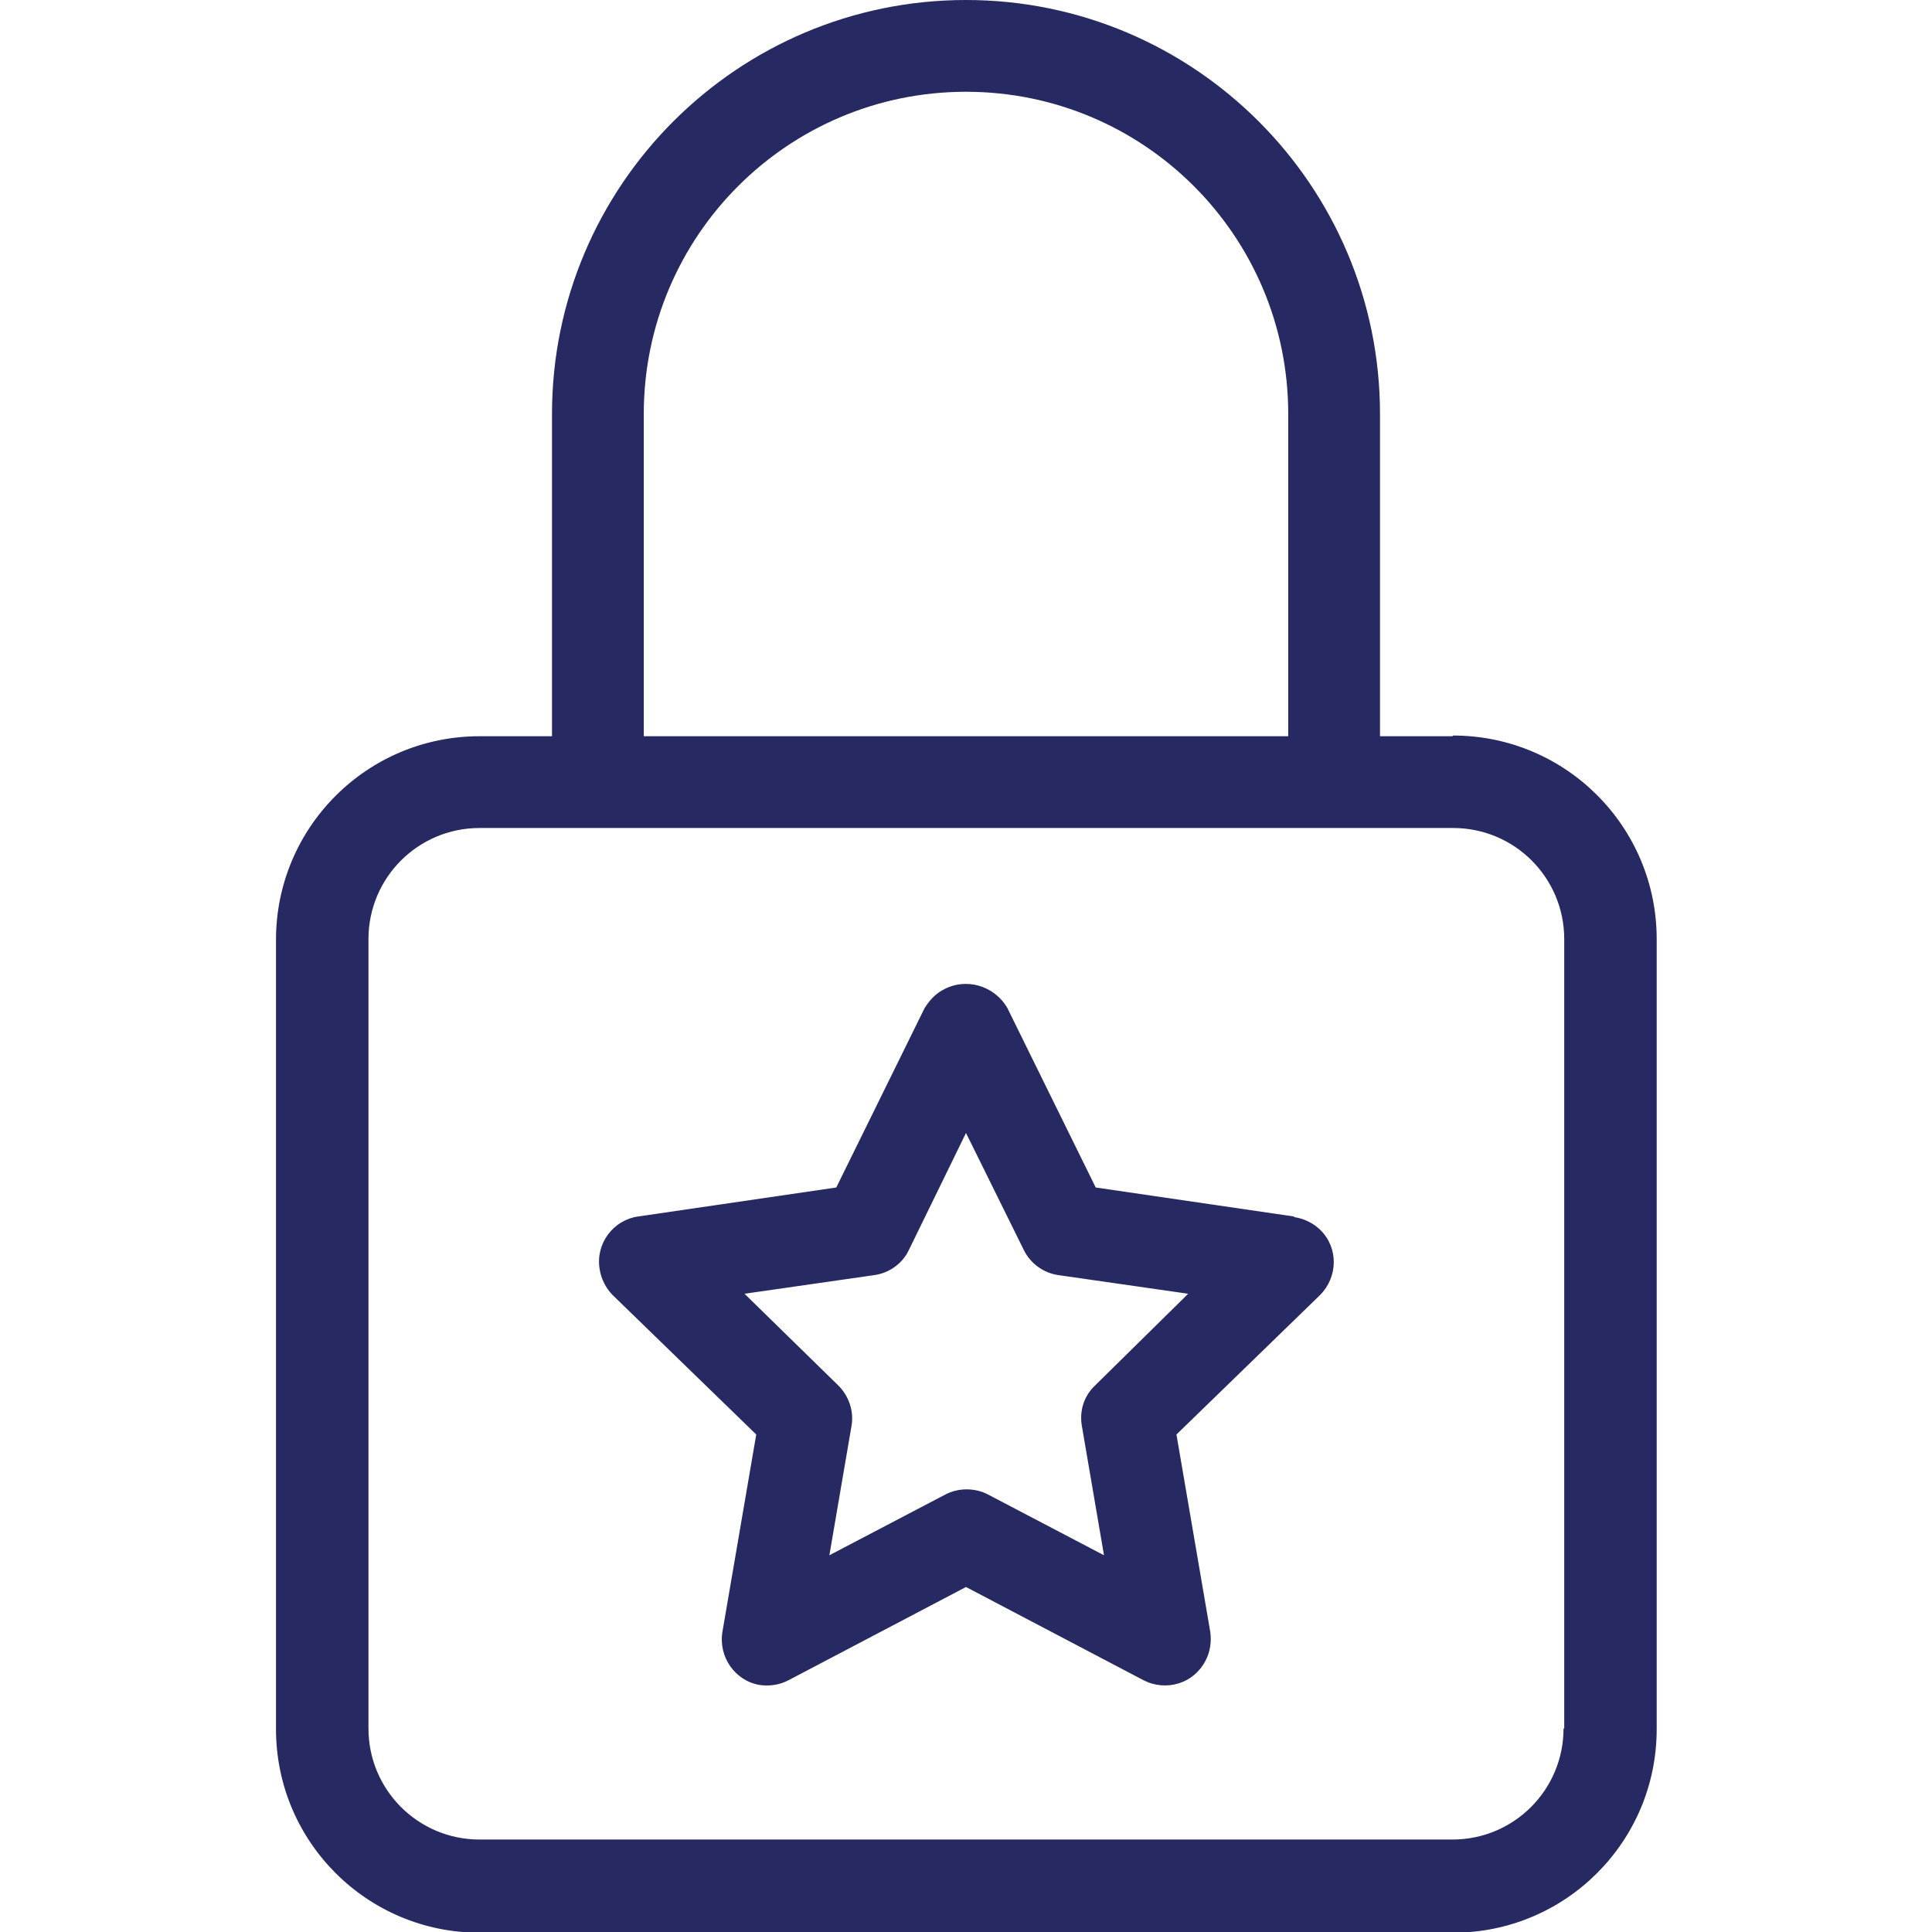
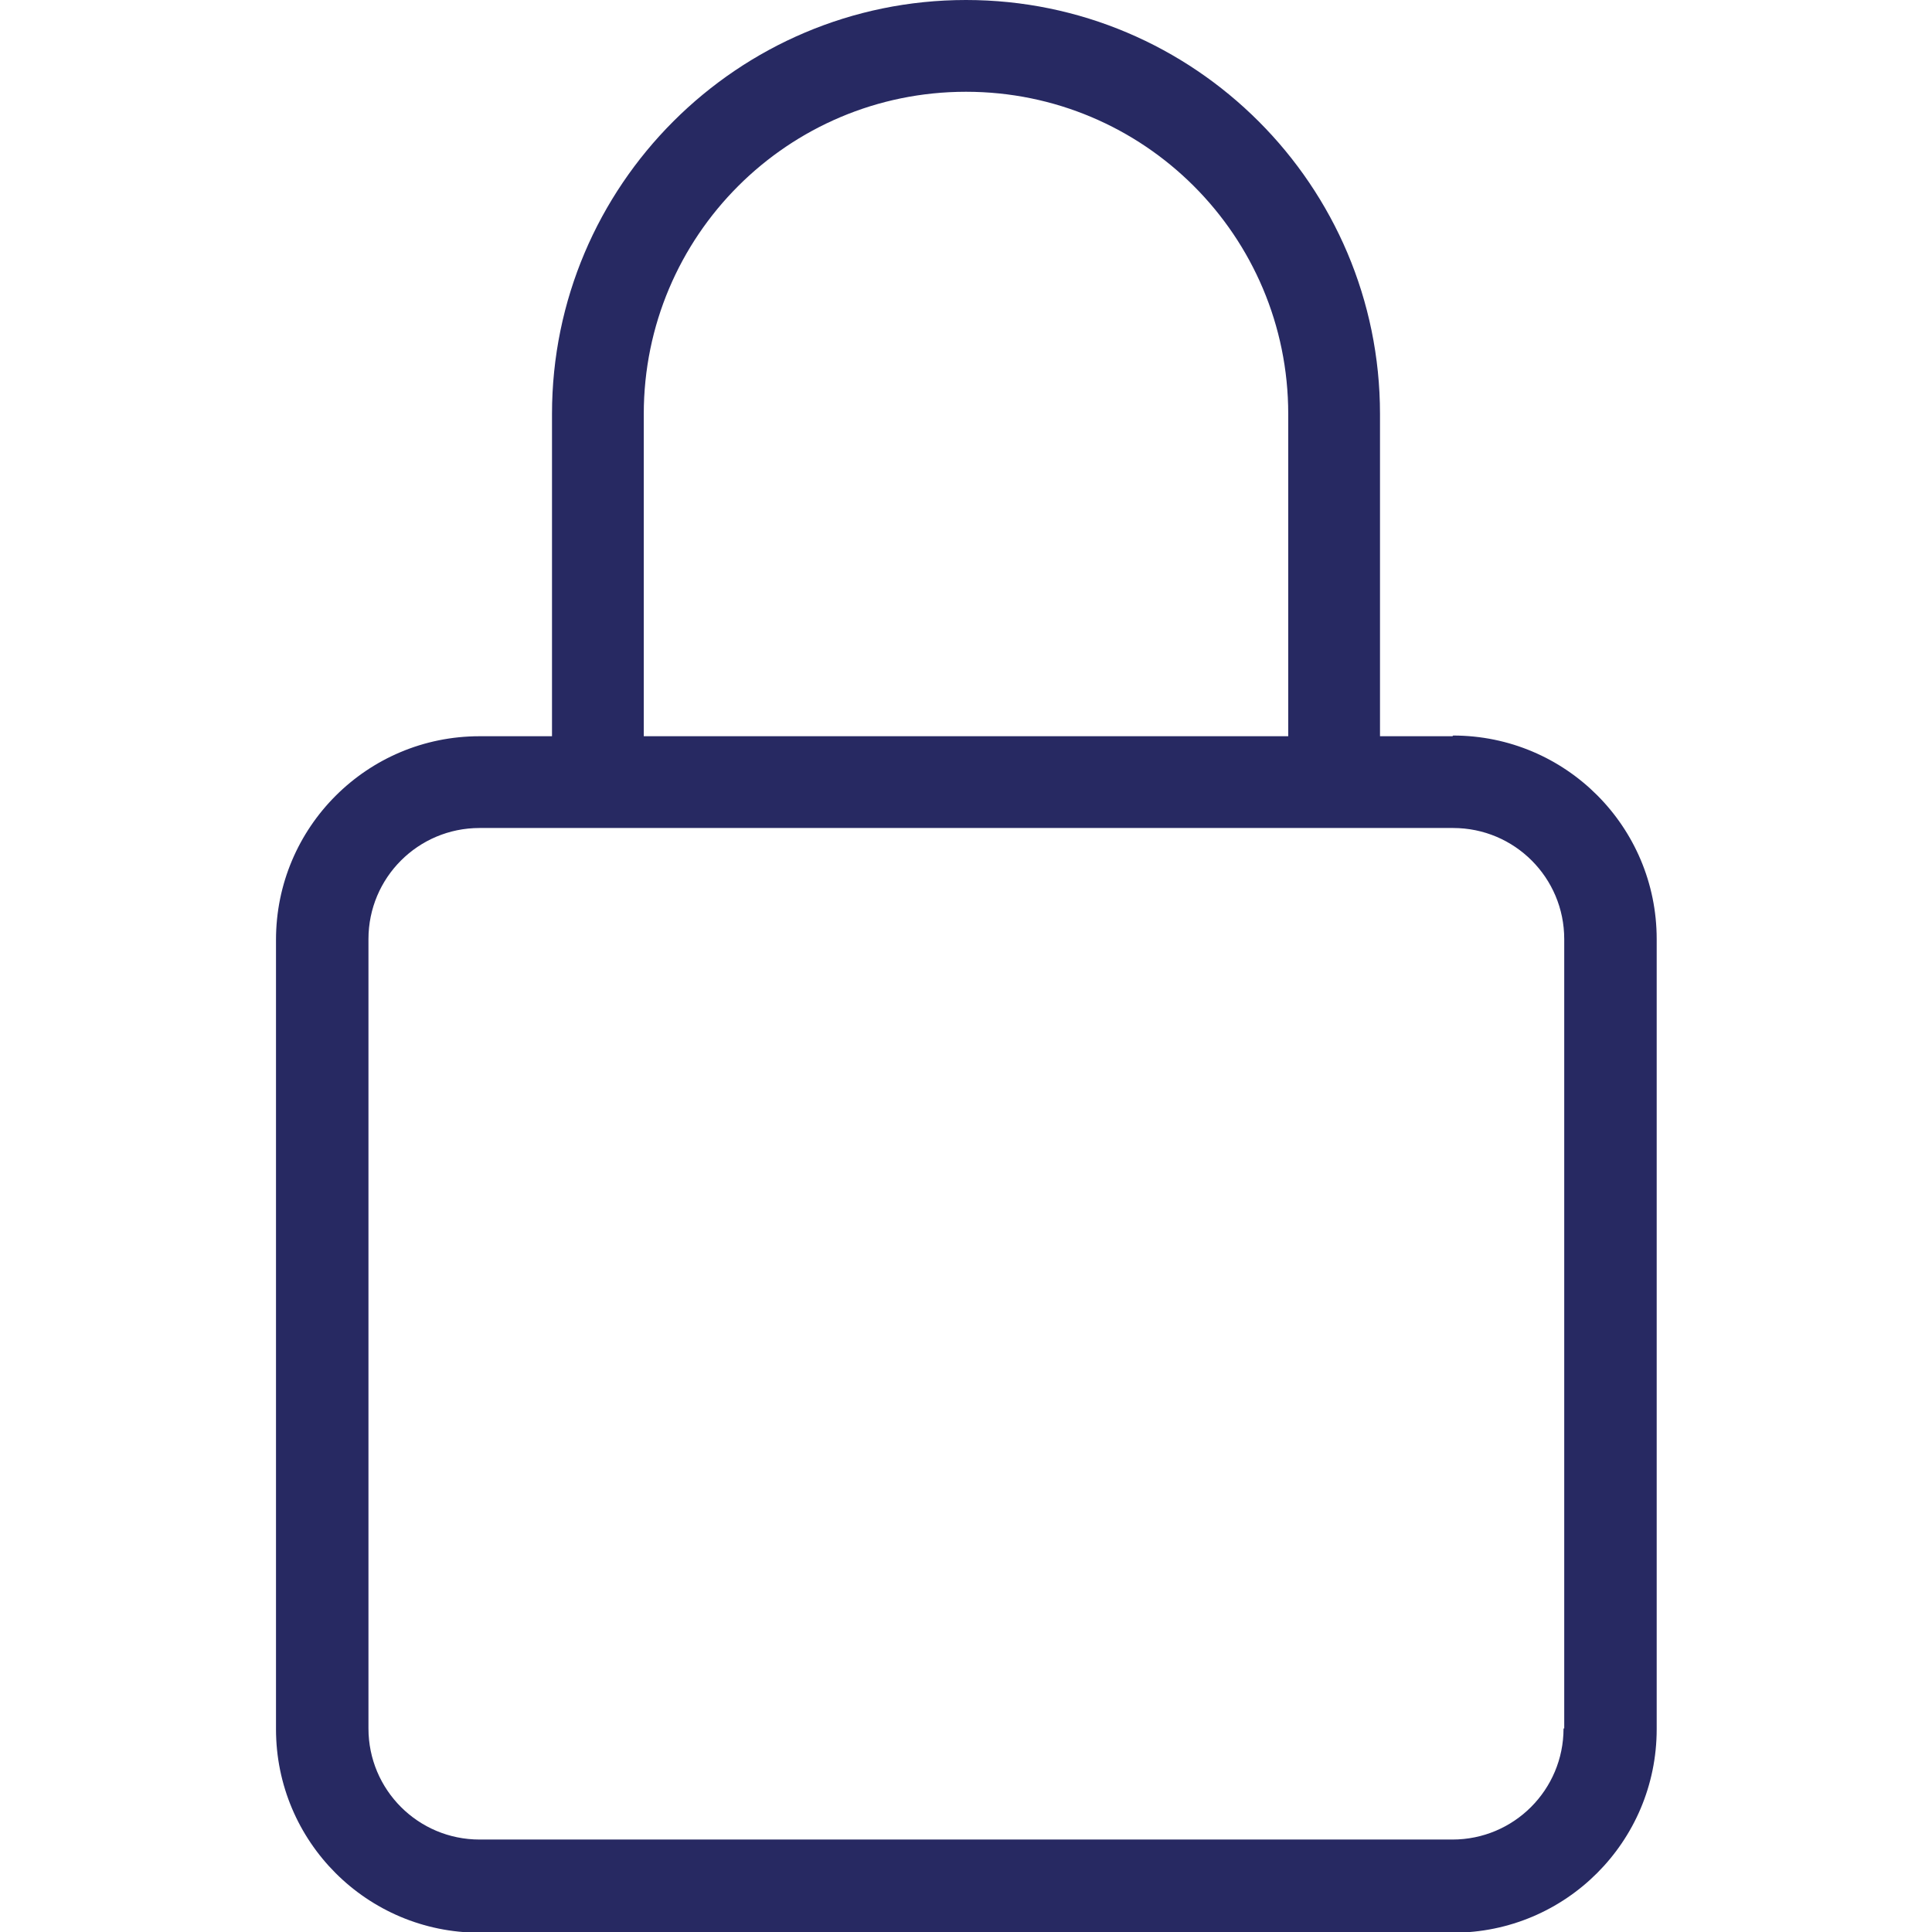
<svg xmlns="http://www.w3.org/2000/svg" id="Layer_1" data-name="Layer 1" viewBox="0 0 28 28">
  <defs>
    <style>
      .cls-1 {
        fill: #272962;
      }
    </style>
  </defs>
  <g id="Layer_2" data-name="Layer 2">
-     <path class="cls-1" d="M18.75,17.63l-2.87-.42-1.28-2.6c-.19-.33-.61-.45-.94-.26-.11,.06-.19,.15-.26,.26l-1.28,2.6-2.87,.42c-.36,.05-.62,.39-.56,.76,.02,.14,.09,.28,.19,.38l2.08,2.02-.49,2.86c-.06,.36,.18,.71,.54,.77,.14,.02,.29,0,.42-.07l2.57-1.35,2.57,1.35c.33,.17,.73,.05,.9-.28,.07-.13,.09-.28,.07-.42l-.49-2.86,2.08-2.02c.26-.26,.27-.68,.01-.94-.1-.1-.24-.17-.38-.19h0Zm-2.88,2.45c-.16,.15-.23,.37-.19,.59l.32,1.87-1.68-.88c-.19-.1-.43-.1-.62,0l-1.68,.88,.32-1.87c.04-.22-.04-.44-.19-.59l-1.36-1.33,1.88-.27c.22-.03,.41-.17,.5-.36l.83-1.7,.84,1.7c.1,.2,.29,.33,.5,.36l1.88,.27-1.35,1.33Z" />
    <path class="cls-1" d="M21.05,10.67h-1.05V6c0-3.31-2.69-6-6-6s-6,2.69-6,6v4.67h-1.05c-1.63,0-2.95,1.32-2.95,2.95v11.44c0,1.63,1.32,2.95,2.95,2.95h14.11c1.63,0,2.95-1.32,2.95-2.95V13.61c0-1.63-1.32-2.95-2.95-2.95h0ZM9.33,6c0-2.58,2.09-4.67,4.67-4.67s4.67,2.09,4.67,4.67v4.67H9.33V6Zm13.33,19.05c0,.89-.72,1.61-1.61,1.61H6.95c-.89,0-1.61-.72-1.61-1.61V13.61c0-.89,.72-1.61,1.61-1.61h14.11c.89,0,1.61,.72,1.61,1.61v11.44Z" />
  </g>
</svg>